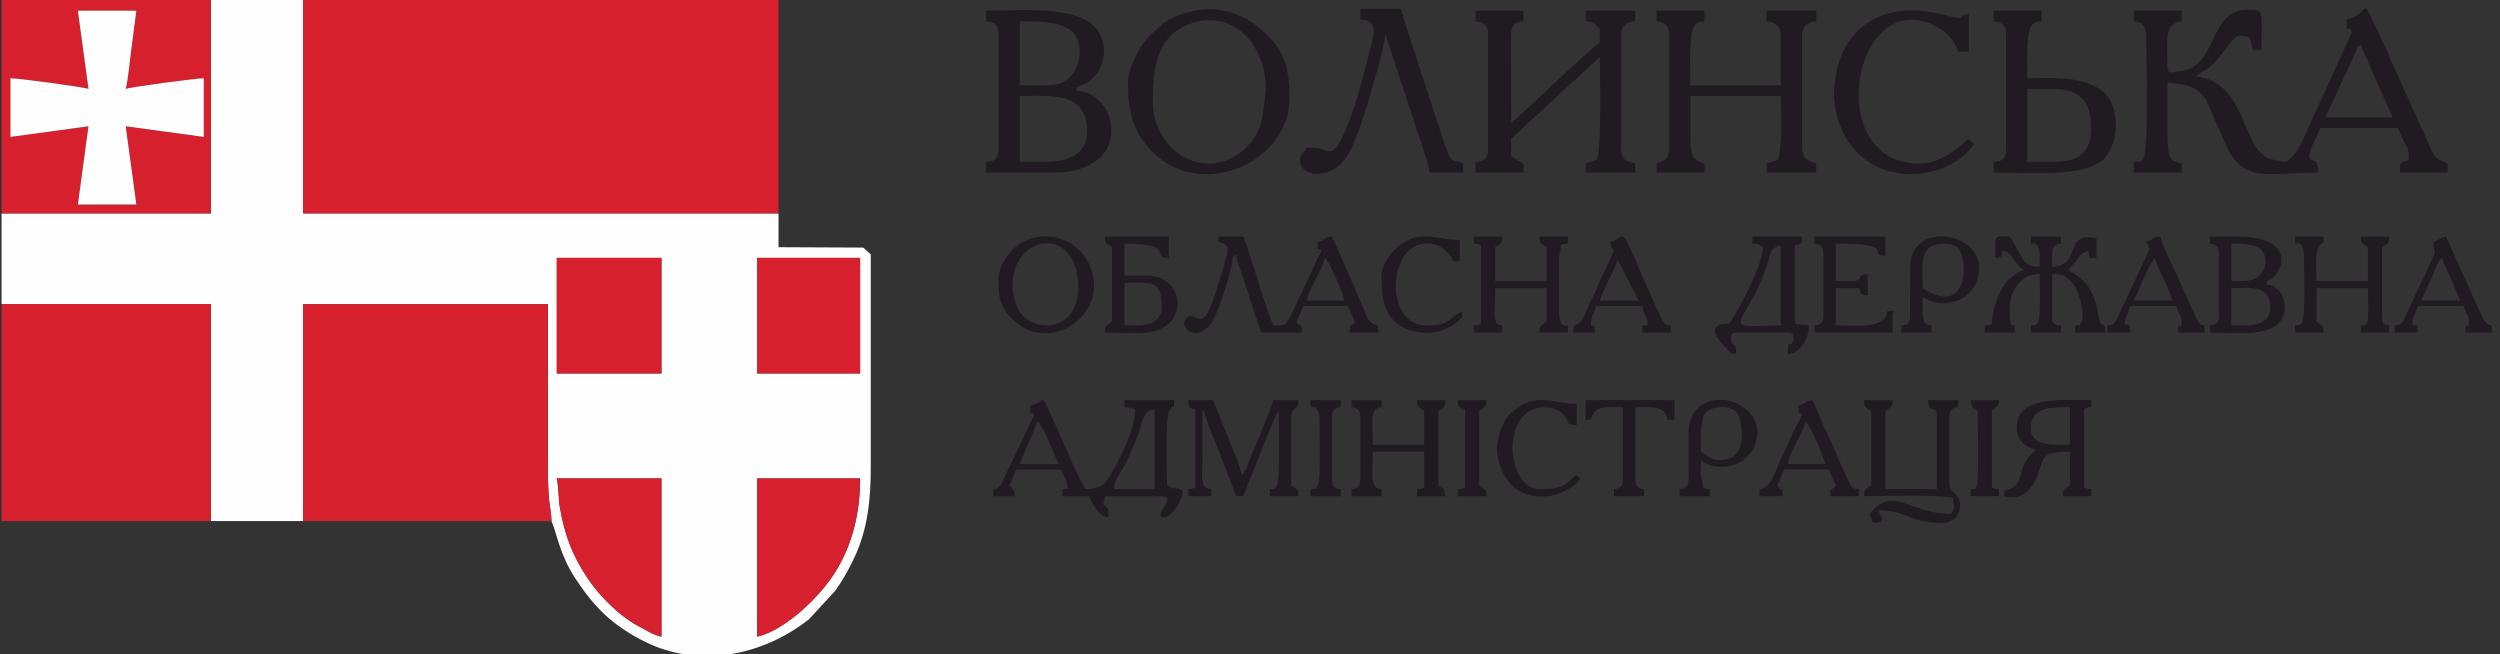
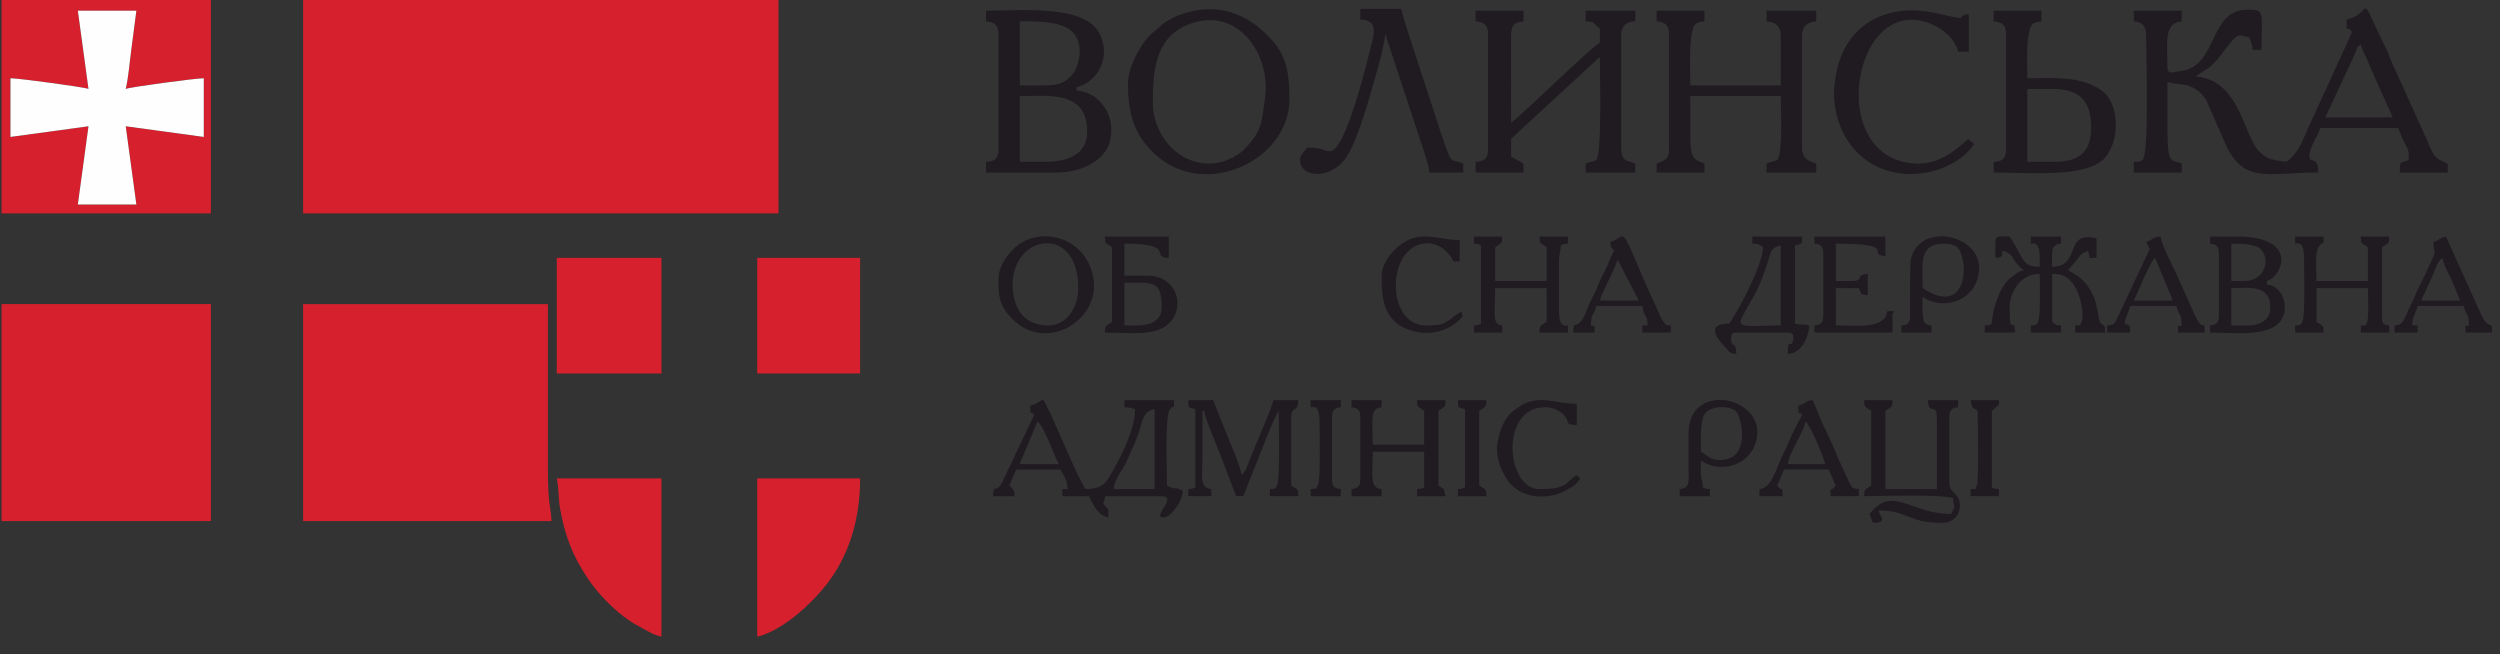
<svg xmlns="http://www.w3.org/2000/svg" width="191" height="50" viewBox="0 0 191 50" fill="none">
  <rect x="0" y="0" width="191" height="50" fill="#333333" stroke="none" />
  <g clip-path="url(#clip0_72_911)">
-     <path fill-rule="evenodd" clip-rule="evenodd" d="M57.852 36.549H65.713C65.713 39.75 64.83 42.403 63.297 44.453C62.058 46.109 59.772 48.193 57.852 48.642V36.549V36.549ZM55.666 50H52.349C51.284 49.838 50.232 49.512 49.224 49.004C46.718 47.739 45.378 46.358 43.918 44.133C42.746 42.346 42.487 40.553 42.132 39.81C42.107 38.698 41.861 38.735 41.861 35.87V23.234H23.158V39.81H16.111V23.234H0.119V16.305H16.111V0H23.158V16.305H59.479V18.886L65.954 18.916L66.526 19.43C66.526 24.864 66.526 30.299 66.526 35.734C66.526 38.184 66.287 40.457 65.263 42.62C64.812 43.571 64.364 44.384 63.763 45.192L61.808 47.308C60.027 48.719 57.886 49.675 55.666 50H55.666ZM50.534 48.642C49.791 48.468 49.354 48.128 48.772 47.827C48.481 47.676 48.304 47.578 48.014 47.364C47.776 47.19 47.521 47.014 47.317 46.84C46.402 46.062 45.612 45.23 44.921 44.214C43.735 42.47 43.141 40.878 42.774 38.758C42.661 38.106 42.696 37.229 42.538 36.549H50.534V48.642V48.642ZM57.852 19.701H65.713V28.533H57.852V19.701ZM42.538 19.701H50.534V28.533H42.538V19.701Z" fill="#FEFEFE" />
    <path fill-rule="evenodd" clip-rule="evenodd" d="M59.479 16.304V0H23.158V16.304H59.479Z" fill="#D6202D" />
    <path fill-rule="evenodd" clip-rule="evenodd" d="M23.158 39.81H42.132C42.107 38.698 41.861 38.734 41.861 35.87V23.234H23.158V39.81L23.158 39.81Z" fill="#D6202D" />
    <path fill-rule="evenodd" clip-rule="evenodd" d="M16.111 39.809V23.233H0.119V39.809H16.111Z" fill="#D6202D" />
    <path fill-rule="evenodd" clip-rule="evenodd" d="M5.947 0.815H10.419L10.028 3.82C9.891 4.839 9.821 5.869 9.606 6.793C9.883 6.66 14.942 5.978 15.569 5.978V10.462L9.606 9.647L10.419 15.625H5.947L6.76 9.647L0.797 10.462V5.978C1.424 5.978 6.482 6.66 6.76 6.793L5.947 0.815ZM0.119 16.304H16.111V0H0.119V16.304Z" fill="#D6202D" />
    <path fill-rule="evenodd" clip-rule="evenodd" d="M9.606 6.793C9.821 5.869 9.891 4.839 10.028 3.82L10.419 0.815H5.947L6.76 6.793C6.482 6.66 1.424 5.978 0.797 5.978V10.462L6.76 9.647L5.947 15.625H10.419L9.606 9.647L15.569 10.462V5.978C14.942 5.978 9.883 6.66 9.606 6.793Z" fill="#FEFEFE" />
    <path fill-rule="evenodd" clip-rule="evenodd" d="M180.367 3.397C180.482 3.894 180.729 4.226 180.927 4.737C181.105 5.193 181.313 5.616 181.543 6.158L182.806 8.967H177.656L179.94 4.056C180.127 3.56 180 3.666 180.366 3.397L180.367 3.397ZM165.594 5.163C165.594 3.34 165.278 1.747 166.679 1.63V0.815H163.019V1.63C163.776 1.694 163.968 2.053 163.968 2.853C163.968 4.235 164.205 11.719 163.697 12.228C163.337 12.401 163.552 12.352 163.019 12.364V13.179H166.679V12.5C165.928 12.139 165.593 12.743 165.594 9.919C165.595 8.696 165.594 7.473 165.594 6.25C166.249 6.565 167.568 6.119 168.552 7.632L169.876 10.653C171.291 14.175 173.208 13.179 177.114 13.179C177.114 11.838 176.436 12.539 176.436 11.957C176.436 11.171 177.08 10.513 177.249 9.783H183.213C183.365 10.102 183.454 10.41 183.618 10.735C184.018 11.526 184.026 11.343 184.026 12.228C183.417 12.521 183.348 12.151 183.348 13.179H187.007V12.5C186.221 12.122 186.057 12.286 185.461 10.789L182.67 4.62C182.534 4.319 182.478 4.093 182.312 3.756C179.962 -1.025 181.475 0.983 179.282 1.495V2.174C179.679 2.269 179.478 2.157 179.689 2.446C179.492 2.856 179.353 3.255 179.146 3.668L176.797 8.786C176.538 9.301 176.442 9.547 176.209 10.098C175.823 11.009 175.422 11.862 174.674 12.364C174.381 12.34 173.513 12.193 173.315 12.097C173.049 11.967 172.617 11.629 172.421 11.362C171.345 9.898 170.964 6.109 167.763 5.842C168.256 5.413 168.772 5.365 169.549 4.373C169.817 4.03 169.988 3.813 170.257 3.451C170.984 2.472 171.139 2.692 171.828 2.853C171.971 3.151 172.065 3.388 172.099 3.804H172.777C172.777 0.887 173.084 0.732 171.692 0.737C168.751 0.745 169.449 5.03 166.666 5.424C166.036 5.513 165.594 5.713 165.594 5.163L165.594 5.163Z" fill="#1F1B20" />
    <path fill-rule="evenodd" clip-rule="evenodd" d="M42.538 28.533H50.534V19.701H42.538V28.533Z" fill="#D6202D" />
    <path fill-rule="evenodd" clip-rule="evenodd" d="M50.534 48.641V36.549H42.538C42.696 37.228 42.661 38.106 42.774 38.758C43.14 40.878 43.735 42.47 44.921 44.214C45.612 45.229 46.402 46.062 47.317 46.84C47.521 47.014 47.776 47.19 48.013 47.364C48.303 47.577 48.481 47.675 48.772 47.826C49.354 48.127 49.791 48.468 50.534 48.641V48.641Z" fill="#D6202D" />
    <path fill-rule="evenodd" clip-rule="evenodd" d="M57.852 48.641C59.772 48.193 62.057 46.108 63.297 44.452C64.83 42.403 65.713 39.75 65.713 36.549H57.852V48.641V48.641Z" fill="#D6202D" />
    <path fill-rule="evenodd" clip-rule="evenodd" d="M57.852 28.533H65.713V19.701H57.852V28.533Z" fill="#D6202D" />
    <path fill-rule="evenodd" clip-rule="evenodd" d="M112.74 1.63C113.37 1.683 113.688 1.908 113.688 2.582V11.413C113.688 12.099 113.417 12.349 112.74 12.364V13.179H116.399V12.5L115.45 11.957V10.598L122.226 4.348C122.226 5.43 122.403 11.779 121.955 12.228C121.637 12.382 121.461 12.347 121.142 12.5V13.179H124.937V12.5C124.352 12.218 123.853 12.495 123.853 11.141V2.717C123.853 1.999 124.244 1.646 124.937 1.63V0.815H121.142V1.63C121.965 1.649 121.675 1.804 122.226 2.174V3.261C121.52 3.635 116.18 8.885 115.45 9.375L115.444 2.847C115.45 1.986 115.604 1.697 116.399 1.63V0.815H112.74V1.63L112.74 1.63Z" fill="#1F1B20" />
    <path fill-rule="evenodd" clip-rule="evenodd" d="M126.563 1.63C127.194 1.683 127.512 1.908 127.512 2.582V11.413C127.512 12.271 127.079 12.252 126.563 12.5V13.179H130.222V12.5C129.598 12.2 129.138 12.361 129.138 10.462V7.337H136.05C136.05 8.205 136.22 11.786 135.779 12.228C135.46 12.382 135.284 12.347 134.966 12.5V13.179H138.76V12.5C138.469 12.36 137.676 12.306 137.676 11.277V2.717C137.676 2.006 138.093 1.686 138.76 1.63V0.815H134.966V1.63C135.633 1.686 136.05 2.006 136.05 2.717V6.522H129.138C129.138 5.355 129.041 3.352 129.298 2.334C129.423 1.836 129.605 1.682 130.222 1.63V0.815H126.563V1.63V1.63Z" fill="#1F1B20" />
    <path fill-rule="evenodd" clip-rule="evenodd" d="M79.808 12.364H77.91V7.337C80.167 7.337 83.06 6.911 83.06 10.055C83.06 11.91 81.419 12.364 79.808 12.364ZM79.943 6.522H77.91V1.631C79.02 1.631 80.104 1.612 81.115 1.95C83.134 2.627 82.486 5.024 81.944 5.674C81.464 6.25 80.952 6.522 79.943 6.522ZM75.335 1.631C75.966 1.683 76.284 1.908 76.284 2.582V11.413C76.284 12.099 76.012 12.349 75.335 12.364V13.179H80.756C82.648 13.179 84.475 12.238 84.817 10.729C85.28 8.69 83.854 6.965 82.247 6.929V6.658C83.889 6.274 84.901 4.31 84.013 2.577C82.869 0.343 78.248 0.815 75.335 0.815V1.631H75.335Z" fill="#1F1B20" />
    <path fill-rule="evenodd" clip-rule="evenodd" d="M92.411 12.5C89.788 12.5 88.075 10.099 88.075 7.88C88.075 5.59 88.197 2.903 90.763 1.88C94.639 0.335 97.131 4.304 96.645 7.501C96.38 9.242 96.495 9.983 95.022 11.449C94.496 11.973 93.397 12.5 92.411 12.5ZM86.177 6.386C86.177 8.424 86.522 10.065 88.036 11.587C91.862 15.432 98.51 12.289 98.51 7.608C98.51 6.041 98.428 4.509 97.258 3.157C95.337 0.936 92.831 0.063 89.951 1.202C89.65 1.321 89.305 1.535 88.975 1.717L87.811 2.725C86.993 3.598 86.177 5.237 86.177 6.386V6.386Z" fill="#1F1B20" />
    <path fill-rule="evenodd" clip-rule="evenodd" d="M156.92 12.364H154.888V6.793H156.785C158.879 6.793 159.766 7.683 159.766 9.782C159.766 11.66 158.799 12.364 156.92 12.364ZM152.313 1.63C152.943 1.683 153.261 1.907 153.261 2.581V11.413C153.261 12.099 152.99 12.349 152.313 12.364V13.179C154.807 13.179 158.704 13.538 160.366 12.422C160.647 12.233 160.672 12.244 160.879 11.985C161.745 10.903 161.844 9.109 161.344 7.929C161.132 7.429 160.859 7.101 160.421 6.816C158.839 5.789 156.813 5.978 154.887 5.978C154.887 4.877 154.801 3.311 155.047 2.334C155.172 1.835 155.354 1.682 155.972 1.63V0.815H152.312V1.63L152.313 1.63Z" fill="#1F1B20" />
    <path fill-rule="evenodd" clip-rule="evenodd" d="M103.931 1.495C105.298 1.525 105.003 2.526 104.717 3.642C104.488 4.535 102.825 11.549 101.627 11.549C100.983 11.549 101.214 11.277 99.865 11.277C99.682 11.551 99.323 11.826 99.323 12.228C99.323 13.619 101.867 13.835 103.031 11.734C103.848 10.26 104.574 7.641 105.069 5.897C105.272 5.182 105.828 3.237 105.828 2.582L108.42 10.444C108.559 10.863 108.716 11.279 108.86 11.77C108.99 12.209 109.182 12.772 109.216 13.179H111.791V12.5C110.804 12.025 111.013 12.944 110.08 10.139L107.539 2.361C107.358 1.75 107.174 1.221 107.048 0.679H103.931V1.495V1.495Z" fill="#1F1B20" />
    <path fill-rule="evenodd" clip-rule="evenodd" d="M140.116 7.065C140.116 9.437 141.264 11.708 143.411 12.729C146.139 14.024 149.517 12.959 150.822 11.005L150.386 10.627C149.969 10.895 148.547 12.5 146.621 12.5C139.252 12.5 141.508 -0.936 147.706 1.901C148.533 2.279 149.351 2.997 149.602 3.94H150.416V1.087C149.2 1.188 150.887 1.695 148.032 1.031C144.384 0.182 141.284 1.65 140.383 5.159C140.276 5.577 140.116 6.557 140.116 7.065V7.065Z" fill="#1F1B20" />
    <path fill-rule="evenodd" clip-rule="evenodd" d="M88.21 31.25V37.364H85.093C85.106 36.796 85.504 36.227 85.798 35.761C86.097 35.289 86.28 34.74 86.54 34.195C87.443 32.306 87.066 31.517 88.21 31.25ZM79.266 32.201C79.772 32.573 80.522 34.761 80.892 35.462H77.91C78.008 35.043 78.063 35.063 78.224 34.69L79.266 32.201ZM78.724 30.978V31.522C79.076 31.616 78.875 31.471 78.995 31.794C78.974 31.818 78.94 31.823 78.932 31.867L77.485 34.9C77.272 35.447 76.997 35.871 76.747 36.47C76.093 38.041 75.904 36.696 75.877 37.908H77.504C77.497 37.599 77.562 37.589 77.312 37.284C77.18 37.123 77.111 37.107 77.097 37.093C77.318 36.675 77.439 36.288 77.639 35.87H81.027C81.267 36.324 81.555 36.709 81.57 37.364H81.163V37.908H83.196C83.565 38.606 83.814 39.334 84.686 39.538C84.686 38.602 84.664 39.027 84.28 38.451C84.403 38.203 84.384 38.281 84.415 37.908H88.752C90.044 37.908 87.949 39.538 88.888 39.538C89.426 39.538 90.306 38.376 90.379 37.5C89.574 37.073 90.025 37.552 89.159 37.092C89.159 35.997 88.992 31.874 89.359 31.315C89.741 30.735 89.678 31.594 89.701 30.571H85.906V31.114C86.319 31.123 86.4 31.175 86.719 31.25C86.719 32.88 85.526 35.165 84.685 36.548C84.274 37.225 83.751 37.346 82.925 37.364C82.333 36.479 80.849 32.839 80.167 31.433C79.46 29.977 79.926 30.697 78.723 30.978L78.724 30.978Z" fill="#1F1B20" />
-     <path fill-rule="evenodd" clip-rule="evenodd" d="M101.22 19.701C101.597 19.977 102.68 22.591 102.711 22.962H99.865C99.936 22.1 100.985 20.713 101.22 19.701ZM93.089 18.478C94.195 18.736 93.845 19.095 93.038 21.824C91.786 26.053 91.491 23.53 90.649 24.32C89.906 25.019 91.595 26.44 92.729 24.367C93.147 23.603 93.893 21.225 94.093 20.3C94.24 19.617 94.011 19.747 94.444 19.429C94.487 19.942 94.713 20.438 94.868 20.906L96.341 25.407H99.458C99.437 24.448 99.517 25.228 99.052 24.592C99.252 24.174 99.373 23.787 99.594 23.369H102.982C103.195 23.773 103.311 24.189 103.524 24.592C103.059 25.228 103.139 24.448 103.118 25.407H105.286V24.864C104.419 24.792 104.378 23.877 103.748 22.602C103.564 22.23 103.521 22.019 103.345 21.647L101.762 18.07C101.092 18.126 101.378 18.314 100.678 18.478V19.022C101.098 19.133 100.945 19.121 100.73 19.604L98.871 23.596C98.219 24.893 98.31 24.864 97.29 24.864C96.917 24.157 95.992 21.026 95.579 19.786C95.388 19.212 95.21 18.537 94.986 18.07H93.089V18.478L93.089 18.478Z" fill="#1F1B20" />
    <path fill-rule="evenodd" clip-rule="evenodd" d="M152.448 18.479V19.701C152.947 19.66 152.949 19.658 152.99 19.158C153.865 19.362 153.673 19.828 154.393 20.469L154.617 20.652C154.306 20.725 154.294 20.72 154.046 20.896C153.917 20.987 153.736 21.126 153.583 21.247C152.798 21.869 152.202 23.618 152.177 24.729C151.93 24.851 152.008 24.833 151.635 24.864V25.408H153.939C153.906 23.909 153.532 26.026 153.532 23.506C153.532 22.479 154.222 20.924 155.836 20.924C155.836 21.601 155.914 24.03 155.736 24.493C155.586 24.885 155.609 24.827 155.159 24.864V25.408H157.462V24.864C156.88 24.816 157.218 24.884 156.785 24.593V20.924C157.7 20.924 158.078 21.235 158.47 21.817C159.019 22.634 159.259 24.256 159.012 24.651C158.791 25.005 159.153 24.798 158.547 24.864V25.408H160.851C160.828 24.375 160.485 25.293 160.305 24.053C160.222 23.483 160.111 22.994 159.905 22.551C159.431 21.53 158.853 21.103 158.005 20.652C158.232 20.311 158.435 20.18 158.682 19.837C159.024 19.36 158.976 19.433 159.495 19.158C159.618 19.406 159.6 19.328 159.631 19.701H160.173V18.207C157.614 17.609 159.084 20.329 156.785 20.381C156.785 19.271 156.621 18.685 157.462 18.614V18.071H155.159V18.614C155.289 18.625 155.836 18.333 155.836 19.701V20.381C154.433 20.381 154.659 19.757 153.532 18.071C152.782 18.071 152.448 17.963 152.448 18.479L152.448 18.479Z" fill="#1F1B20" />
    <path fill-rule="evenodd" clip-rule="evenodd" d="M142.962 31.386V37.092C142.451 37.435 142.432 37.356 142.42 37.907C143.995 37.907 147.903 37.741 149.196 38.043C149.267 38.901 149.492 38.447 149.06 39.266C145.941 39.266 144.65 37.068 142.888 39.192C142.875 39.207 142.847 39.242 142.826 39.266C142.941 39.506 142.983 39.706 143.097 39.945C144.284 39.945 143.615 39.413 143.504 38.994C145.784 38.994 145.703 39.945 148.383 39.945C149.129 39.945 149.738 39.462 149.738 38.587C149.738 37.633 148.925 37.774 148.925 36.82V31.929C148.925 31.373 149.062 31.159 149.602 31.114V30.57H147.299C147.327 31.828 147.976 30.669 147.976 31.929V37.364H144.046V31.386C144.557 31.043 144.576 31.122 144.588 30.57H142.42C142.432 31.142 142.441 31.036 142.962 31.386V31.386Z" fill="#1F1B20" />
    <path fill-rule="evenodd" clip-rule="evenodd" d="M91.326 31.25V37.228C91.079 37.351 91.157 37.333 90.784 37.364V37.907H92.546V37.364C91.6 37.285 91.868 36.355 91.868 34.782C91.868 33.65 91.868 32.518 91.868 31.386H92.004C92.004 31.82 93.014 34.181 93.204 34.666L94.443 37.907H94.986L96.299 34.605C96.462 34.199 97.402 31.724 97.696 31.386C97.696 32.039 97.793 36.486 97.596 36.992C97.444 37.384 97.471 37.326 97.018 37.364V37.907H99.187C99.174 37.336 99.165 37.441 98.645 37.092V31.929C98.645 30.906 99.163 31.632 99.187 30.57H97.289C97.106 31.357 95.923 33.983 95.546 34.937C95.35 35.432 95.237 35.992 94.85 36.277C94.803 35.711 94.054 33.995 93.807 33.382L92.681 30.57H90.784C90.799 31.214 90.784 31.123 91.326 31.25L91.326 31.25Z" fill="#1F1B20" />
    <path fill-rule="evenodd" clip-rule="evenodd" d="M103.253 31.114C103.793 31.159 103.931 31.373 103.931 31.929V36.549C103.931 37.105 103.793 37.319 103.253 37.364V37.908H105.557V37.364C104.605 37.285 104.879 36.327 104.879 34.511H108.809V37.228C108.562 37.351 108.64 37.333 108.267 37.364V37.908H110.436L110.302 37.363C110.297 37.356 109.932 37.118 109.894 37.092V31.386C110.404 31.043 110.423 31.122 110.436 30.571H108.267C108.28 31.142 108.289 31.037 108.809 31.386V33.967H104.879C104.879 32.151 104.605 31.194 105.557 31.114V30.571H103.253V31.114V31.114Z" fill="#1F1B20" />
    <path fill-rule="evenodd" clip-rule="evenodd" d="M136.049 18.75V24.864C134 24.864 132.647 25.16 133.052 24.328C133.787 22.82 134.228 22.556 135.016 20.16C135.293 19.32 135.205 18.947 136.049 18.75ZM133.881 18.614C134.422 18.626 134.383 18.677 134.694 18.886C134.664 20.235 132.985 23.432 132.119 24.728C130.355 24.728 131.082 25.771 131.812 26.532C132.16 26.895 132.108 26.992 132.661 27.038C132.637 25.935 132.255 26.689 132.255 25.815C132.255 25.502 132.349 25.408 132.661 25.408H136.592C136.918 25.408 137.063 25.559 137.005 25.935C136.881 26.748 136.592 25.64 136.592 27.038C137.626 27.015 138.218 25.715 138.218 24.864C137.593 24.718 137.758 24.874 137.134 24.728V18.75C137.676 18.623 137.661 18.715 137.676 18.071H133.881V18.614L133.881 18.614Z" fill="#1F1B20" />
-     <path fill-rule="evenodd" clip-rule="evenodd" d="M155.158 32.745C155.158 31.132 156.465 31.114 158.14 31.114V33.968C157.166 33.968 155.158 34.211 155.158 32.745ZM154.074 32.609C154.074 33.604 154.712 34.176 155.565 34.375L155.418 34.5C153.862 35.781 154.951 37.074 153.126 37.5V37.908C154.302 38.183 155.027 37.697 155.522 36.642C156.301 34.981 155.656 34.511 158.14 34.511V37.093C157.629 37.435 157.61 37.356 157.598 37.908H159.766V37.364C159.347 37.328 159.51 37.366 159.224 37.228V31.25C159.471 31.127 159.394 31.145 159.766 31.114V30.571C157.644 30.571 154.074 30.224 154.074 32.609V32.609Z" fill="#1F1B20" />
    <path fill-rule="evenodd" clip-rule="evenodd" d="M112.604 18.614C113.024 18.65 112.86 18.613 113.146 18.75V24.728C112.899 24.851 112.977 24.833 112.604 24.864V25.408H114.772V24.864C113.962 24.795 114.23 23.977 114.23 22.011H118.161V24.593C118.15 24.6 117.752 24.863 117.752 24.863C117.583 25.076 117.624 25.159 117.618 25.408H119.787V24.864C119.657 24.853 119.109 25.146 119.109 23.777V19.973C119.109 19.29 119.231 19.364 119.245 18.75C119.492 18.627 119.414 18.645 119.787 18.614V18.071H117.618C117.631 18.642 117.64 18.537 118.161 18.886V21.467H114.23V18.886C114.741 18.543 114.76 18.622 114.772 18.071H112.604V18.614V18.614Z" fill="#1F1B20" />
    <path fill-rule="evenodd" clip-rule="evenodd" d="M175.352 18.614C175.482 18.625 176.03 18.332 176.03 19.701C176.03 20.456 176.12 23.999 175.93 24.492C175.78 24.884 175.803 24.826 175.352 24.864V25.407H177.521C177.508 24.836 177.499 24.942 176.979 24.592V22.011H180.909C180.909 22.446 181.005 24.373 180.832 24.651C180.611 25.004 180.974 24.797 180.367 24.864V25.407H182.535V24.864C182.044 24.822 181.993 24.696 181.993 24.185V18.886C182.504 18.543 182.523 18.622 182.535 18.07H180.367C180.379 18.642 180.388 18.536 180.909 18.886V21.467H176.979C176.979 20.352 176.807 19.244 177.236 18.736C177.546 18.369 177.503 18.869 177.521 18.07H175.352V18.614V18.614Z" fill="#1F1B20" />
    <path fill-rule="evenodd" clip-rule="evenodd" d="M171.693 24.864H170.473V22.011C171.739 22.011 173.455 21.685 173.455 23.505C173.455 24.529 172.562 24.864 171.693 24.864H171.693ZM171.422 21.467H170.473V18.614C171.16 18.614 171.658 18.61 172.317 18.804C173.513 19.156 173.402 21.467 171.422 21.467H171.422ZM168.847 18.614C169.387 18.659 169.525 18.873 169.525 19.429V24.049C169.525 24.605 169.387 24.819 168.847 24.864V25.407C170.634 25.407 173.275 25.761 174.22 24.545C174.953 23.603 174.474 21.847 173.184 21.739V21.467C174.345 21.156 175.715 18.07 170.88 18.07H168.847V18.614V18.614Z" fill="#1F1B20" />
    <path fill-rule="evenodd" clip-rule="evenodd" d="M86.855 24.864H85.906V21.603C88.077 21.603 88.752 21.369 88.752 23.506C88.752 24.512 87.882 24.864 86.855 24.864ZM84.957 18.886V24.592C84.447 24.935 84.427 24.856 84.415 25.408C86.394 25.408 88.225 25.717 89.288 24.722C89.308 24.703 89.338 24.676 89.357 24.656C90.604 23.391 89.874 21.06 87.668 21.06H85.906V18.614C89.973 18.614 87.779 19.667 89.294 19.701V18.071H84.415C84.428 18.642 84.437 18.537 84.957 18.886Z" fill="#1F1B20" />
    <path fill-rule="evenodd" clip-rule="evenodd" d="M77.368 21.739C77.368 17.889 82.383 17.089 82.383 22.011C82.383 23.353 81.597 24.864 80.079 24.864C78.167 24.864 77.368 23.465 77.368 21.739V21.739ZM76.284 21.331C76.284 22.535 76.297 23.274 77.263 24.29C79.84 26.997 83.794 24.564 83.574 21.633C83.312 18.152 79.397 17.04 77.399 19.053C76.908 19.548 76.284 20.399 76.284 21.331H76.284Z" fill="#1F1B20" />
    <path fill-rule="evenodd" clip-rule="evenodd" d="M138.625 18.614C139.166 18.659 139.303 18.873 139.303 19.429V24.049C139.303 24.605 139.166 24.819 138.625 24.864V25.407H144.588V24.184C144.588 23.665 144.547 24.135 144.724 23.777H144.182C144.065 25.179 141.698 24.864 140.252 24.864V22.011H142.013C142.243 22.445 142.062 22.502 142.691 22.554V20.924C141.674 21.009 142.513 21.467 141.471 21.467H140.252V18.614C145.15 18.614 142.476 19.434 144.046 19.565V18.07H138.625V18.614V18.614Z" fill="#1F1B20" />
    <path fill-rule="evenodd" clip-rule="evenodd" d="M123.582 19.837L125.208 22.962H122.226C122.368 22.354 123.434 20.473 123.582 19.837ZM123.039 18.478C123.088 19.062 123.02 18.723 123.31 19.157C123.034 19.682 122.873 20.176 122.587 20.742C122.449 21.016 122.333 21.228 122.226 21.466C122.091 21.768 122.033 21.994 121.868 22.331C121.719 22.634 121.65 22.746 121.501 23.049C121.334 23.39 121.28 23.616 121.145 23.916C120.429 25.5 120.22 24.198 120.193 25.407H121.82C121.801 24.584 121.907 25.009 121.549 24.864C121.549 23.893 121.785 24.1 121.955 23.369H125.479C125.546 24.175 125.865 23.96 125.885 24.864H125.479V25.407H127.647V24.864C127.249 24.831 127.471 24.94 127.217 24.752C127.172 24.718 126.966 24.4 126.94 24.35L125.706 21.647C123.637 16.756 124.29 18.186 123.039 18.478H123.039Z" fill="#1F1B20" />
    <path fill-rule="evenodd" clip-rule="evenodd" d="M146.892 22.011C146.892 20.07 146.584 18.614 148.518 18.614C149.028 18.614 149.481 18.718 149.686 19.074C150.459 20.42 150.103 24.166 146.892 22.011ZM145.266 24.864V25.407H147.57V24.864C146.997 24.816 146.984 24.627 146.914 24.163C146.853 23.767 146.892 23.114 146.892 22.69C148.347 23.667 150.351 23.073 150.966 21.612C152.264 18.531 148.023 17.08 146.516 18.781C146.077 19.277 145.936 19.727 145.942 20.65L145.925 24.302C145.848 24.715 145.771 24.822 145.266 24.864V24.864Z" fill="#1F1B20" />
    <path fill-rule="evenodd" clip-rule="evenodd" d="M129.951 34.511C129.951 33.759 129.873 32.236 130.215 31.65C130.619 30.957 132.366 30.915 132.745 31.574C133.058 32.119 133.589 34.62 131.99 35.063C130.995 35.339 130.609 34.953 129.951 34.511L129.951 34.511ZM128.325 37.364V37.908H130.629V37.364C130.209 37.328 130.373 37.366 130.087 37.228C130.073 36.624 129.991 36.806 129.951 36.278C129.927 35.958 129.951 35.523 129.951 35.19C131.46 36.203 133.432 35.52 134.026 34.112C135.572 30.441 128.971 28.814 129.001 33.151C129.006 33.966 129.001 34.782 129.003 35.598C129.005 36.751 129.168 37.294 128.325 37.364L128.325 37.364Z" fill="#1F1B20" />
    <path fill-rule="evenodd" clip-rule="evenodd" d="M137.947 32.201C138.324 32.477 139.407 35.091 139.438 35.462H136.592C136.664 34.6 137.712 33.213 137.947 32.201ZM137.405 30.978V31.521C137.843 31.638 137.69 31.645 137.044 32.926C136.761 33.486 136.586 33.985 136.321 34.511C135.654 35.833 135.385 37.284 134.424 37.364V37.907H136.186C136.164 36.948 136.244 37.728 135.779 37.092C135.979 36.674 136.101 36.287 136.321 35.869H139.709C139.922 36.273 140.038 36.689 140.251 37.092C139.787 37.728 139.866 36.948 139.845 37.907H142.013V37.364C141.488 37.32 141.505 37.287 141.284 36.871L140.475 35.102C140.291 34.73 140.248 34.519 140.072 34.147C139.78 33.531 139.559 32.999 139.255 32.384L138.49 30.57C137.819 30.626 138.106 30.814 137.405 30.978V30.978Z" fill="#1F1B20" />
-     <path fill-rule="evenodd" clip-rule="evenodd" d="M164.645 19.701C164.769 20.231 165.099 20.883 165.324 21.331L166.001 22.962H163.019C163.347 22.341 164.251 19.991 164.645 19.701ZM163.968 18.478L164.239 19.022L161.726 24.383C161.476 24.788 161.519 24.82 160.986 24.864V25.408H162.748C162.724 24.327 162.341 25.125 162.341 24.592C162.341 24.437 162.669 23.71 162.748 23.37H166.272C166.441 24.1 166.678 23.893 166.678 24.864C166.319 25.009 166.426 24.585 166.407 25.408H168.44C168.411 24.094 168.397 25.799 167.535 23.734L166.272 20.923C165.89 20.072 165.261 18.97 165.052 18.071C164.301 18.133 164.549 18.323 163.968 18.478V18.478Z" fill="#1F1B20" />
+     <path fill-rule="evenodd" clip-rule="evenodd" d="M164.645 19.701L166.001 22.962H163.019C163.347 22.341 164.251 19.991 164.645 19.701ZM163.968 18.478L164.239 19.022L161.726 24.383C161.476 24.788 161.519 24.82 160.986 24.864V25.408H162.748C162.724 24.327 162.341 25.125 162.341 24.592C162.341 24.437 162.669 23.71 162.748 23.37H166.272C166.441 24.1 166.678 23.893 166.678 24.864C166.319 25.009 166.426 24.585 166.407 25.408H168.44C168.411 24.094 168.397 25.799 167.535 23.734L166.272 20.923C165.89 20.072 165.261 18.97 165.052 18.071C164.301 18.133 164.549 18.323 163.968 18.478V18.478Z" fill="#1F1B20" />
    <path fill-rule="evenodd" clip-rule="evenodd" d="M186.6 19.701C186.773 20.447 187.009 20.73 187.278 21.331L187.955 22.962H184.974L185.741 21.286C186.032 20.709 186.164 20.021 186.6 19.701V19.701ZM185.922 18.478C185.951 19.779 186.323 18.657 185.245 21.06C185.125 21.328 184.971 21.61 184.838 21.875C184.56 22.429 184.368 22.962 184.071 23.552C183.541 24.604 183.64 24.806 182.941 24.864V25.408H184.703V24.864H184.296C184.314 24.077 184.562 23.976 184.703 23.37H188.226C188.396 24.1 188.633 23.893 188.633 24.864C188.274 25.009 188.38 24.585 188.362 25.408H190.395C190.368 24.193 190.206 25.6 189.402 23.685L186.871 18.071C186.264 18.212 186.436 18.341 185.922 18.478H185.922Z" fill="#1F1B20" />
    <path fill-rule="evenodd" clip-rule="evenodd" d="M114.366 34.239C114.366 35.216 114.775 36.111 115.175 36.689C116.12 38.05 118.184 38.301 119.709 37.422C120.268 37.1 120.398 37.055 120.736 36.549L120.438 36.304C119.534 36.889 119.823 37.364 117.619 37.364C115.032 37.364 114.573 31.114 118.025 31.114C118.547 31.114 119.027 31.286 119.41 31.628C120.033 32.183 119.415 32.449 120.465 32.473V30.842C118.721 30.842 117.792 30.18 116.323 30.902L115.605 31.405C115.575 31.431 115.486 31.501 115.457 31.528C115.092 31.869 114.88 32.267 114.673 32.78C114.556 33.069 114.366 33.909 114.366 34.239V34.239Z" fill="#1F1B20" />
    <path fill-rule="evenodd" clip-rule="evenodd" d="M105.557 21.06C105.557 22.412 105.574 24.228 107.272 25.047C108.668 25.72 110.402 25.509 111.502 24.428C111.833 24.102 111.752 24.23 111.656 23.777C110.292 24.692 110.546 24.864 108.945 24.864C106.643 24.864 106.077 21.52 107.183 19.701C108.026 18.315 109.869 18.135 110.879 19.665C111.151 20.076 110.88 19.959 111.52 19.973V18.342C110.007 18.342 108.87 17.686 107.496 18.384C106.452 18.914 105.557 20.142 105.557 21.06Z" fill="#1F1B20" />
-     <path fill-rule="evenodd" clip-rule="evenodd" d="M121.142 32.065H121.549C121.815 30.921 122.72 31.114 123.988 31.114V36.549C123.988 37.105 123.851 37.319 123.311 37.364V37.907H125.615V37.364C125.074 37.319 124.937 37.105 124.937 36.549V31.114C126.021 31.114 127.282 30.921 127.377 32.065H127.919V30.57H121.142V32.065H121.142Z" fill="#1F1B20" />
    <path fill-rule="evenodd" clip-rule="evenodd" d="M111.927 31.25V37.228C111.679 37.351 111.757 37.333 111.384 37.364V37.908H113.553C113.551 37.837 113.557 37.682 113.545 37.644C113.442 37.314 113.58 37.475 113.011 37.093V31.386C113.022 31.379 113.419 31.116 113.419 31.116C113.588 30.903 113.547 30.82 113.553 30.571H111.384C111.399 31.215 111.384 31.123 111.927 31.25L111.927 31.25Z" fill="#1F1B20" />
    <path fill-rule="evenodd" clip-rule="evenodd" d="M151.093 31.386C151.093 32.169 151.21 36.84 151.016 37.151C150.796 37.504 151.158 37.297 150.551 37.364V37.907H152.719V37.364C152.3 37.328 152.463 37.366 152.177 37.228V31.386L152.687 30.946C152.743 30.796 152.716 30.727 152.719 30.57H150.551L150.685 31.116C150.69 31.122 151.055 31.36 151.093 31.386Z" fill="#1F1B20" />
    <path fill-rule="evenodd" clip-rule="evenodd" d="M100.136 31.114C100.266 31.125 100.813 30.833 100.813 32.201C100.813 32.956 100.903 36.499 100.714 36.992C100.563 37.385 100.586 37.327 100.136 37.364V37.908H102.439V37.364C101.899 37.319 101.762 37.105 101.762 36.549V31.929C101.762 31.373 101.899 31.159 102.439 31.114V30.571H100.136V31.114V31.114Z" fill="#1F1B20" />
  </g>
  <defs>
    <clipPath id="clip0_72_911">
      <rect width="190.276" height="50" fill="white" transform="translate(0.119)" />
    </clipPath>
  </defs>
</svg>